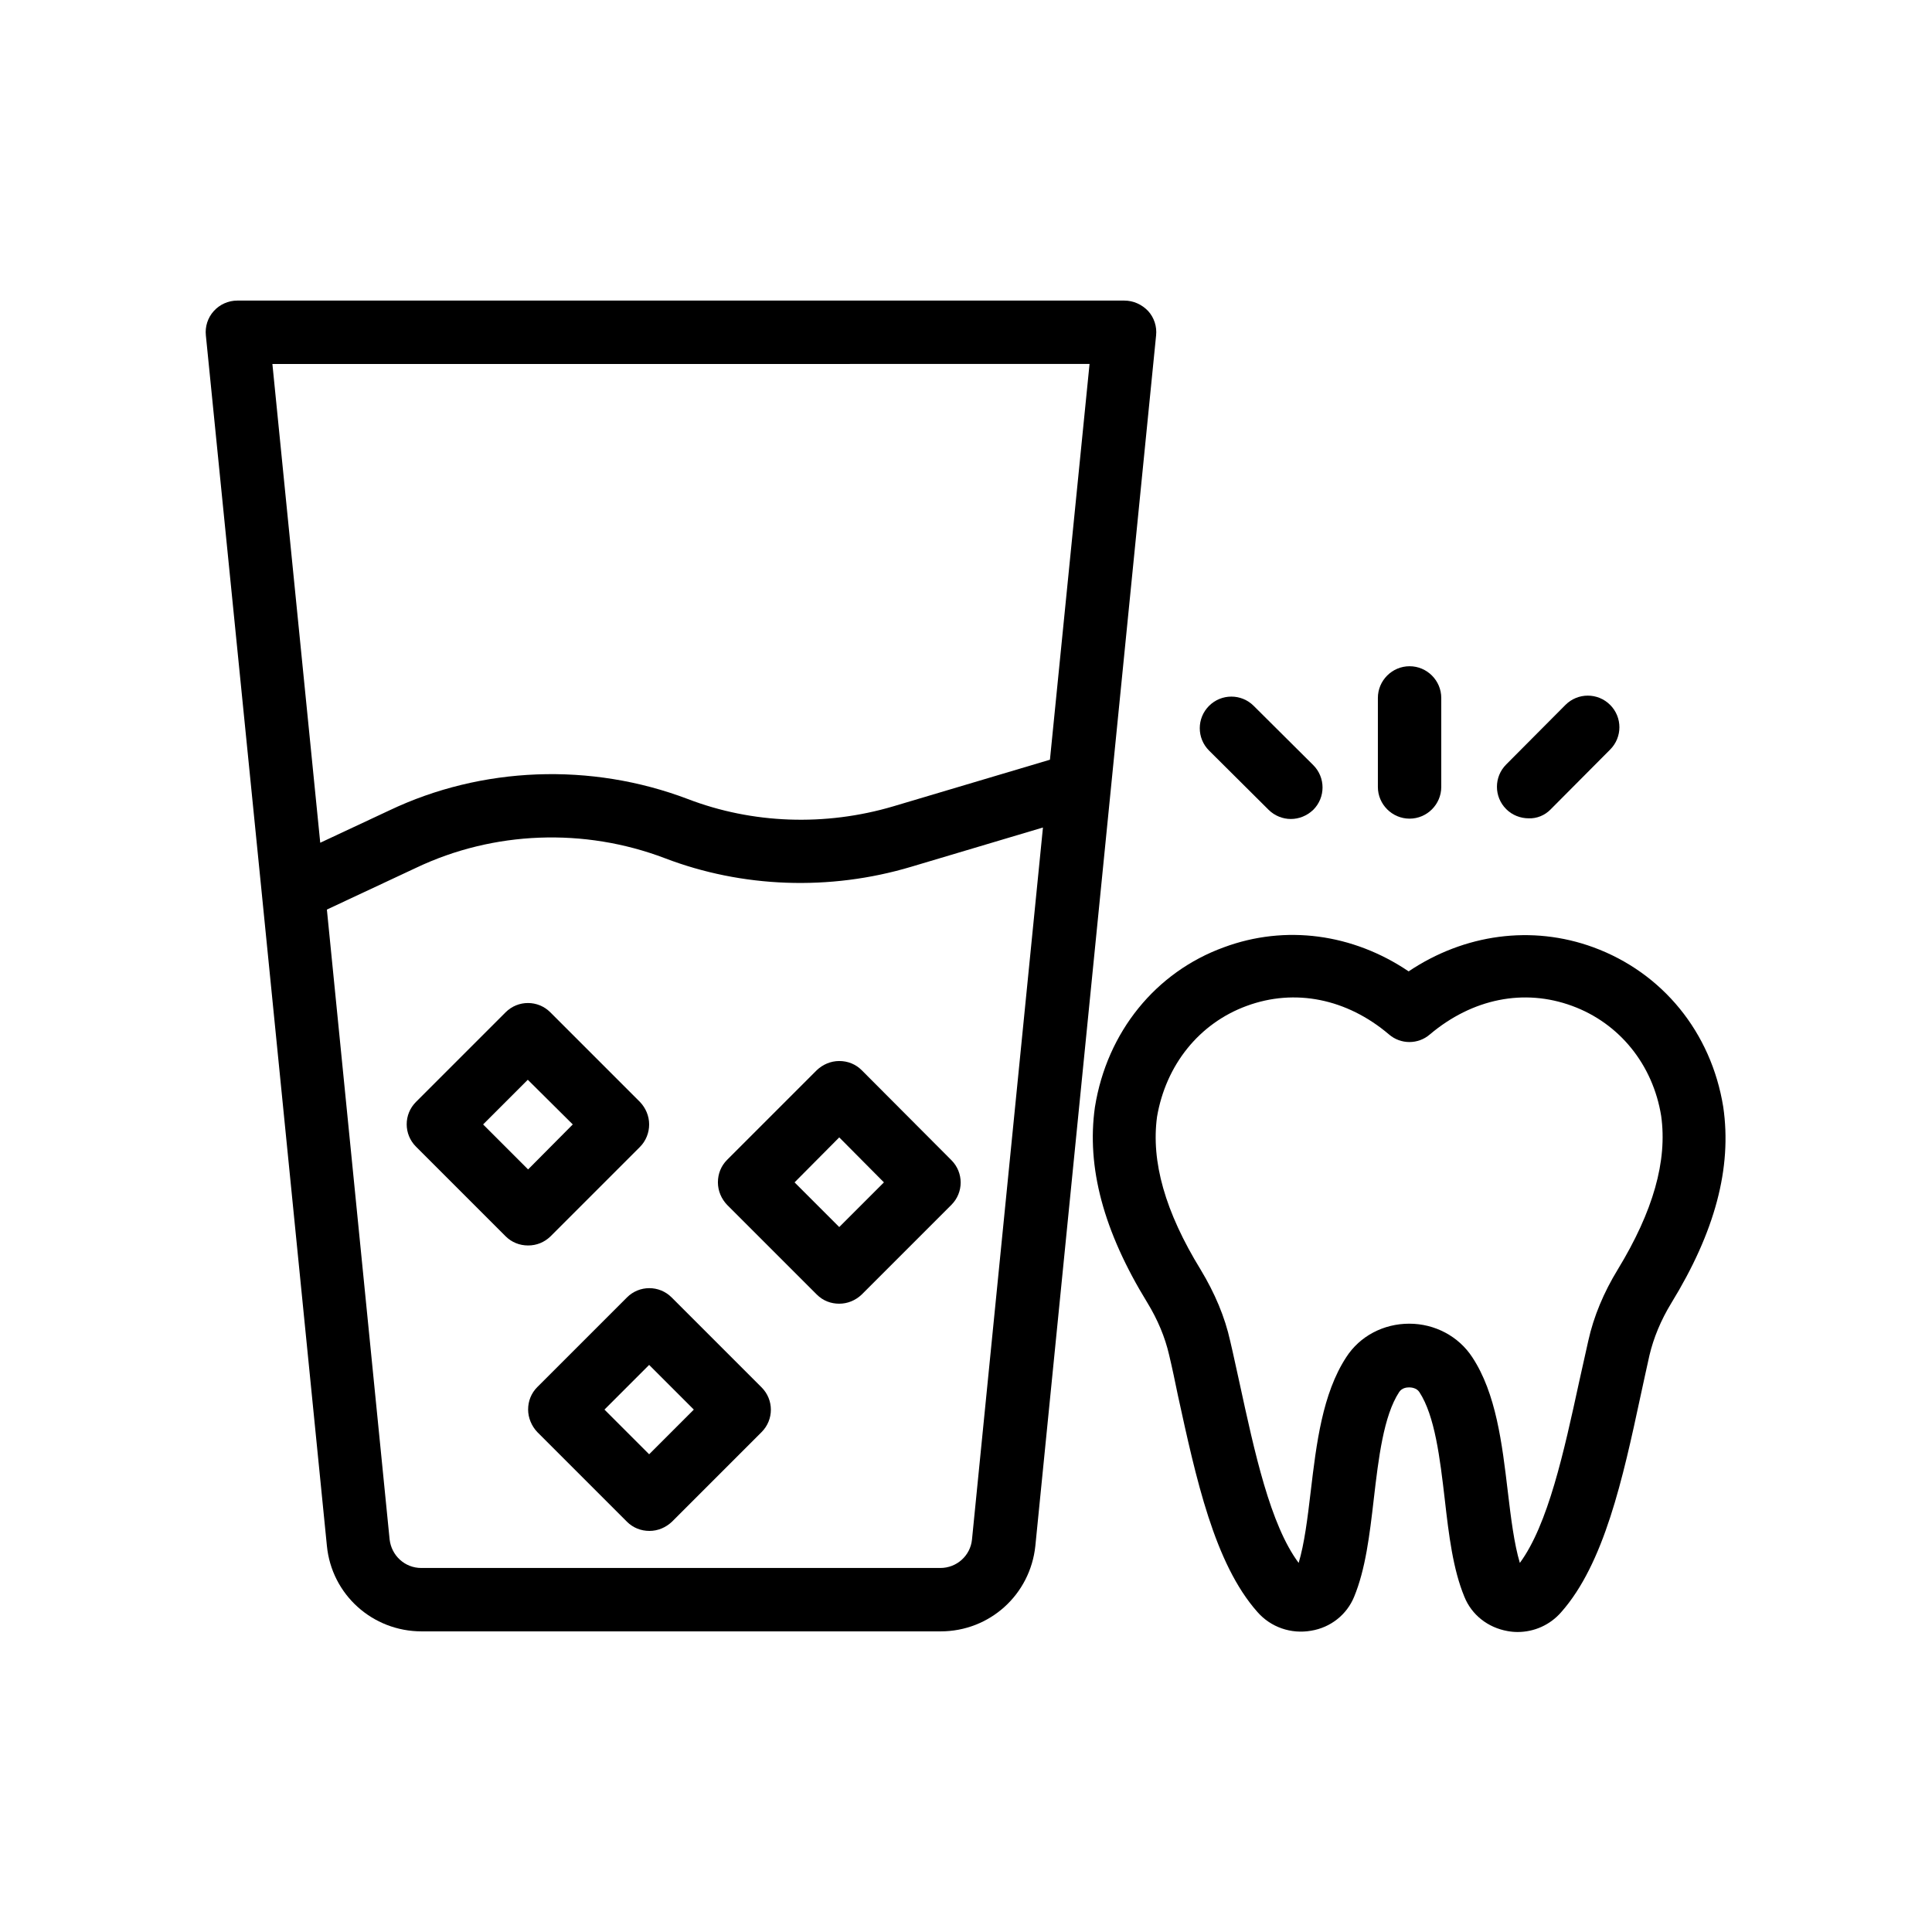
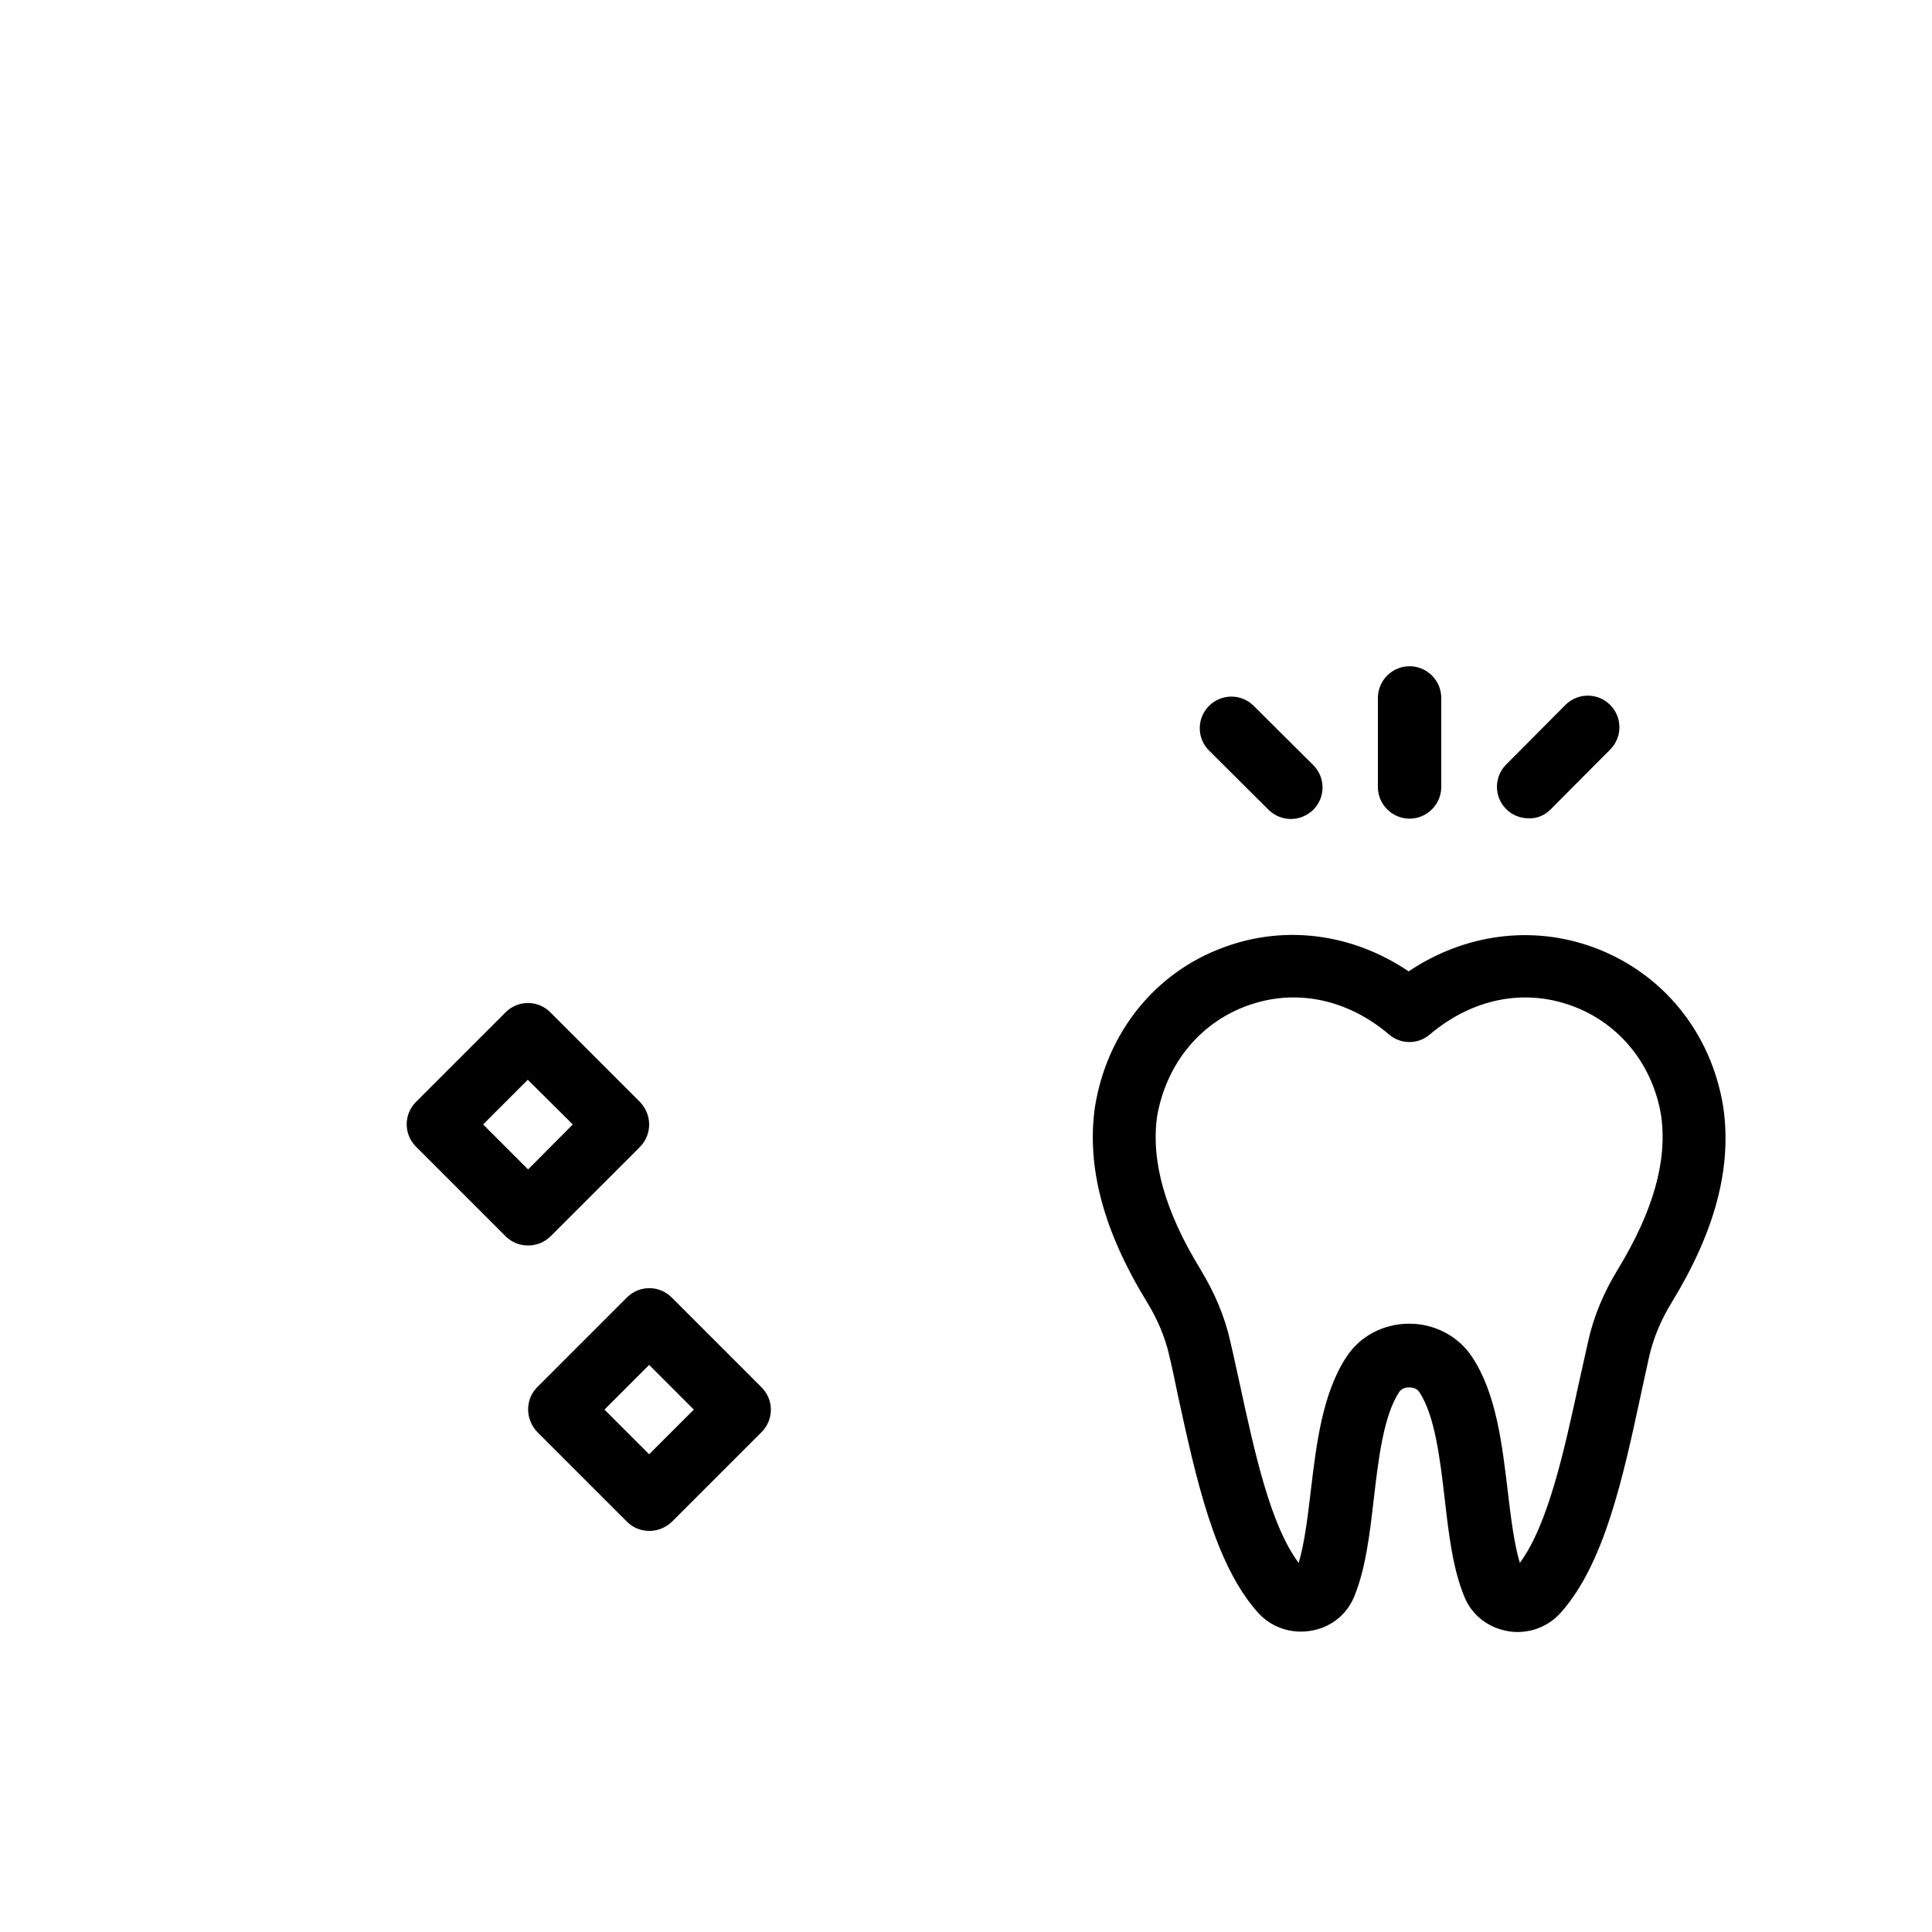
<svg xmlns="http://www.w3.org/2000/svg" fill="#000000" width="800px" height="800px" version="1.1" viewBox="144 144 512 512">
  <g>
    <path d="m434.17 437.36c-2.266 15.953 2.266 32.914 13.855 51.809 2.769 4.535 4.703 9.152 5.793 13.855 0.84 3.527 1.594 7.137 2.352 10.832 4.785 21.914 9.656 44.504 21.074 57.352 3.527 4.031 8.902 5.879 14.191 4.953 5.207-0.84 9.488-4.281 11.418-8.984 3.023-7.305 4.113-16.375 5.207-25.863 1.258-10.832 2.602-22.082 6.719-28.383 0.754-1.176 2.098-1.258 2.688-1.258 0.418 0 1.93 0.082 2.688 1.258 4.113 6.297 5.457 17.551 6.719 28.383 1.09 9.574 2.184 18.559 5.207 25.863 1.93 4.785 6.215 8.145 11.418 9.07 0.922 0.168 1.762 0.25 2.688 0.25 4.367 0 8.566-1.848 11.504-5.207 11.418-12.848 16.375-35.434 21.074-57.352 0.754-3.609 1.594-7.223 2.352-10.746 1.09-4.617 3.023-9.32 5.793-13.855 11.586-18.895 16.121-35.855 13.77-51.977-3.191-19.816-16.121-35.602-34.426-42.32-16.289-5.961-34.176-3.527-48.953 6.383-14.777-9.992-32.664-12.426-48.953-6.383-18.051 6.551-30.984 22.422-34.176 42.32zm40.223-26.785c12.762-4.703 26.535-1.93 37.703 7.559 3.106 2.688 7.727 2.688 10.832 0 11.25-9.488 24.938-12.258 37.703-7.559 12.594 4.617 21.41 15.617 23.594 29.137 1.68 11.922-2.098 25.273-11.504 40.723-3.695 6.047-6.383 12.426-7.809 18.895-0.84 3.609-1.594 7.305-2.434 10.914-4.031 18.559-8.23 37.785-15.703 47.945-1.512-5.039-2.352-11.84-3.191-18.895-1.512-12.762-3.106-26.031-9.406-35.602-3.609-5.543-9.91-8.902-16.711-8.902s-13.098 3.273-16.711 8.902c-6.297 9.656-7.894 22.84-9.406 35.602-0.84 7.137-1.68 13.855-3.191 18.895-7.559-10.16-11.672-29.305-15.703-47.863-0.84-3.695-1.594-7.391-2.434-10.914-1.426-6.465-4.113-12.762-7.809-18.895-9.488-15.449-13.184-28.719-11.586-40.559 2.356-13.766 11.172-24.766 23.766-29.383z" />
    <path d="m486.07 361.04c2.184 0 4.281-0.84 5.961-2.434 3.273-3.273 3.273-8.566 0-11.84l-15.785-15.703c-3.273-3.273-8.566-3.273-11.84 0-3.273 3.273-3.273 8.566 0 11.84l15.785 15.703c1.598 1.594 3.777 2.434 5.879 2.434z" />
    <path d="m555 358.43 15.703-15.785c3.273-3.273 3.273-8.566 0-11.84-3.273-3.273-8.566-3.273-11.84 0l-15.703 15.785c-3.273 3.273-3.273 8.566 0 11.84 1.594 1.594 3.777 2.434 5.961 2.434 2.102 0.086 4.285-0.754 5.879-2.434z" />
    <path d="m517.55 360.95c4.617 0 8.398-3.777 8.398-8.398v-23.594c0-4.617-3.777-8.398-8.398-8.398-4.617 0-8.398 3.777-8.398 8.398v23.594c0 4.621 3.781 8.398 8.398 8.398z" />
-     <path d="m441.98 223.66h-235.11c-2.352 0-4.617 1.008-6.215 2.773-1.594 1.762-2.348 4.113-2.098 6.465l14.777 147.45 17.297 173.31c1.258 12.93 12.09 22.672 25.105 22.672h137.54c13.016 0 23.762-9.742 25.105-22.672l31.996-320.76c0.25-2.352-0.504-4.703-2.098-6.465-1.68-1.766-3.949-2.773-6.297-2.773zm-9.238 16.793-10.496 104.88-41.48 12.344c-18.137 5.375-37.449 4.617-54.496-1.93-25.695-9.742-54.578-8.648-79.098 3.023l-18.305 8.566-12.68-126.88zm-31.152 311.52c-0.418 4.281-4.031 7.559-8.398 7.559h-137.54c-4.367 0-7.894-3.273-8.398-7.559l-16.625-166.93 23.68-11.082c20.488-9.742 44.504-10.664 65.914-2.519 20.402 7.809 43.578 8.734 65.242 2.266l34.93-10.41z" />
-     <path d="m372.37 427.62c-1.594-1.598-3.691-2.438-5.961-2.438-2.266 0-4.367 0.922-5.961 2.434l-23.762 23.762c-1.594 1.594-2.434 3.695-2.434 5.961s0.922 4.367 2.434 5.961l23.762 23.762c1.68 1.68 3.777 2.434 5.961 2.434s4.281-0.84 5.961-2.434l23.762-23.762c3.273-3.273 3.273-8.566 0-11.84zm-5.961 41.562-11.84-11.84 11.84-11.922 11.84 11.922z" />
    <path d="m289.83 471.71 23.762-23.762c1.598-1.598 2.438-3.781 2.438-5.961 0-2.266-0.922-4.367-2.434-5.961l-23.762-23.762c-3.273-3.273-8.566-3.273-11.84 0l-23.762 23.762c-3.273 3.273-3.273 8.566 0 11.84l23.762 23.762c1.594 1.594 3.695 2.434 5.961 2.434s4.281-0.84 5.875-2.352zm-17.801-29.723 11.84-11.84 11.922 11.84-11.84 11.922z" />
    <path d="m321.99 487.83c-3.273-3.273-8.566-3.273-11.84 0l-23.762 23.762c-1.594 1.594-2.434 3.695-2.434 5.961 0 2.184 0.922 4.367 2.434 5.961l23.762 23.762c1.594 1.594 3.695 2.434 5.961 2.434s4.367-0.922 5.961-2.434l23.762-23.762c3.273-3.273 3.273-8.566 0-11.84zm-5.961 41.566-11.84-11.84 11.84-11.84 11.84 11.84z" />
  </g>
</svg>